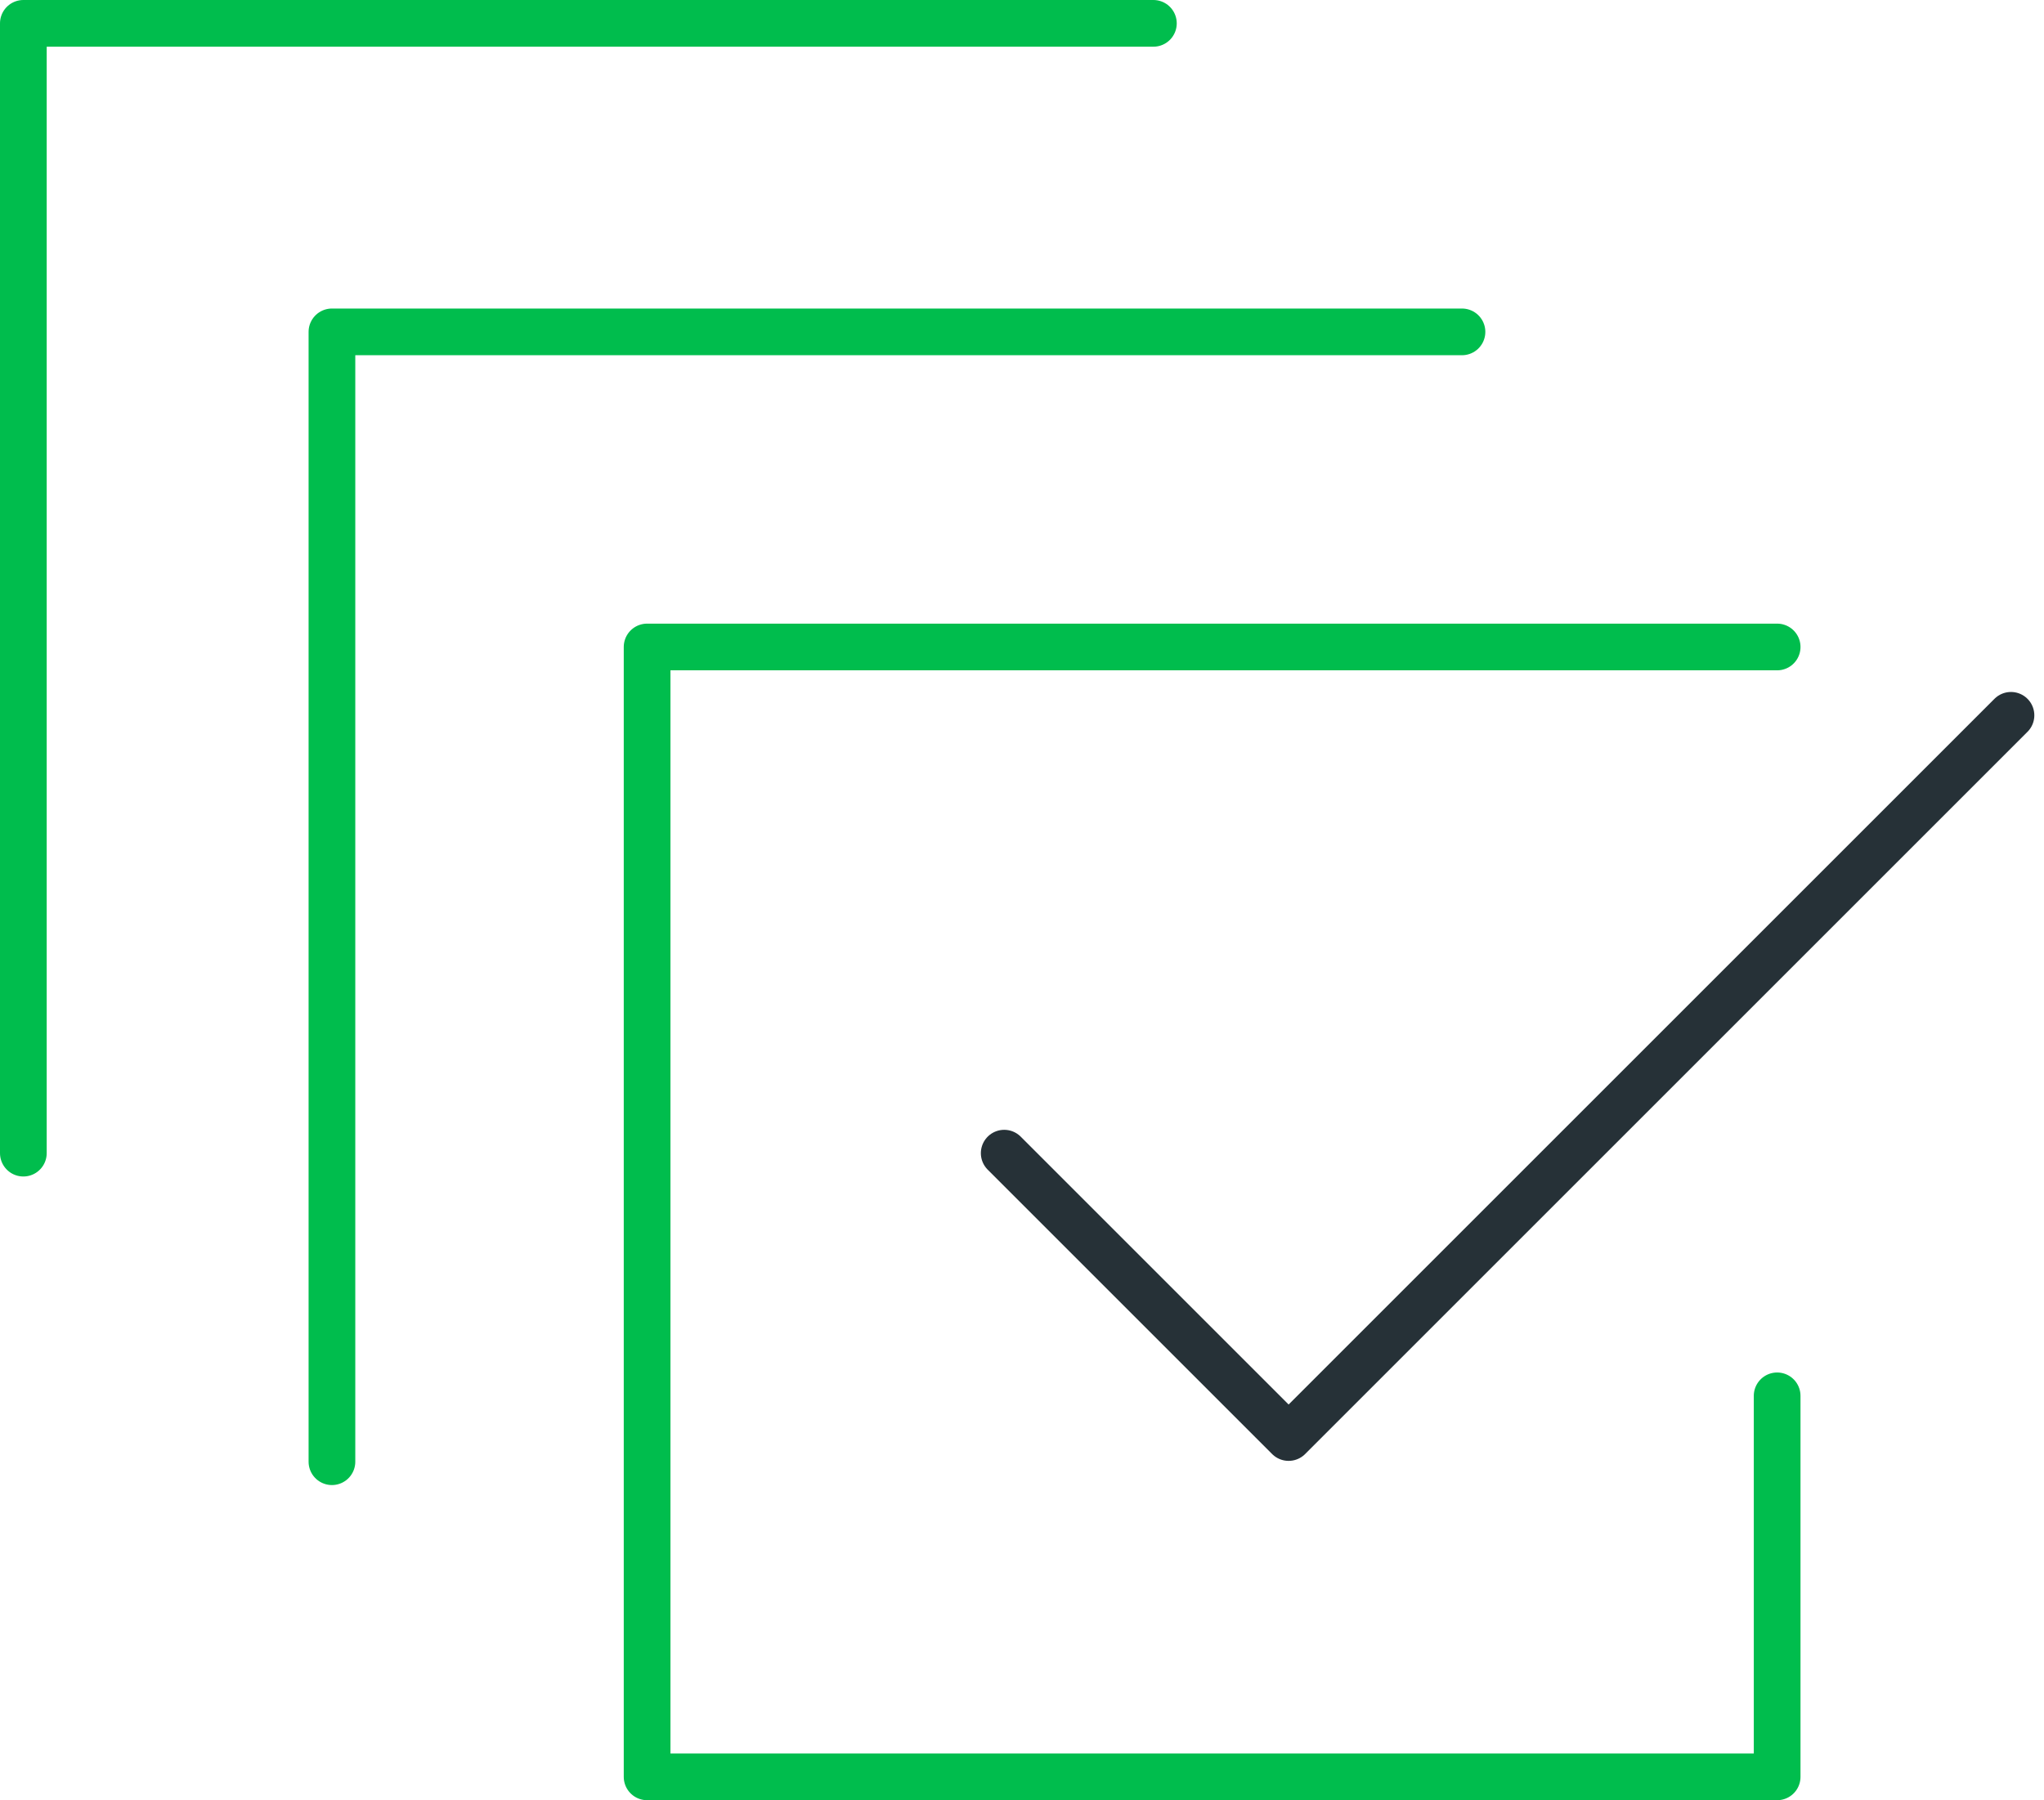
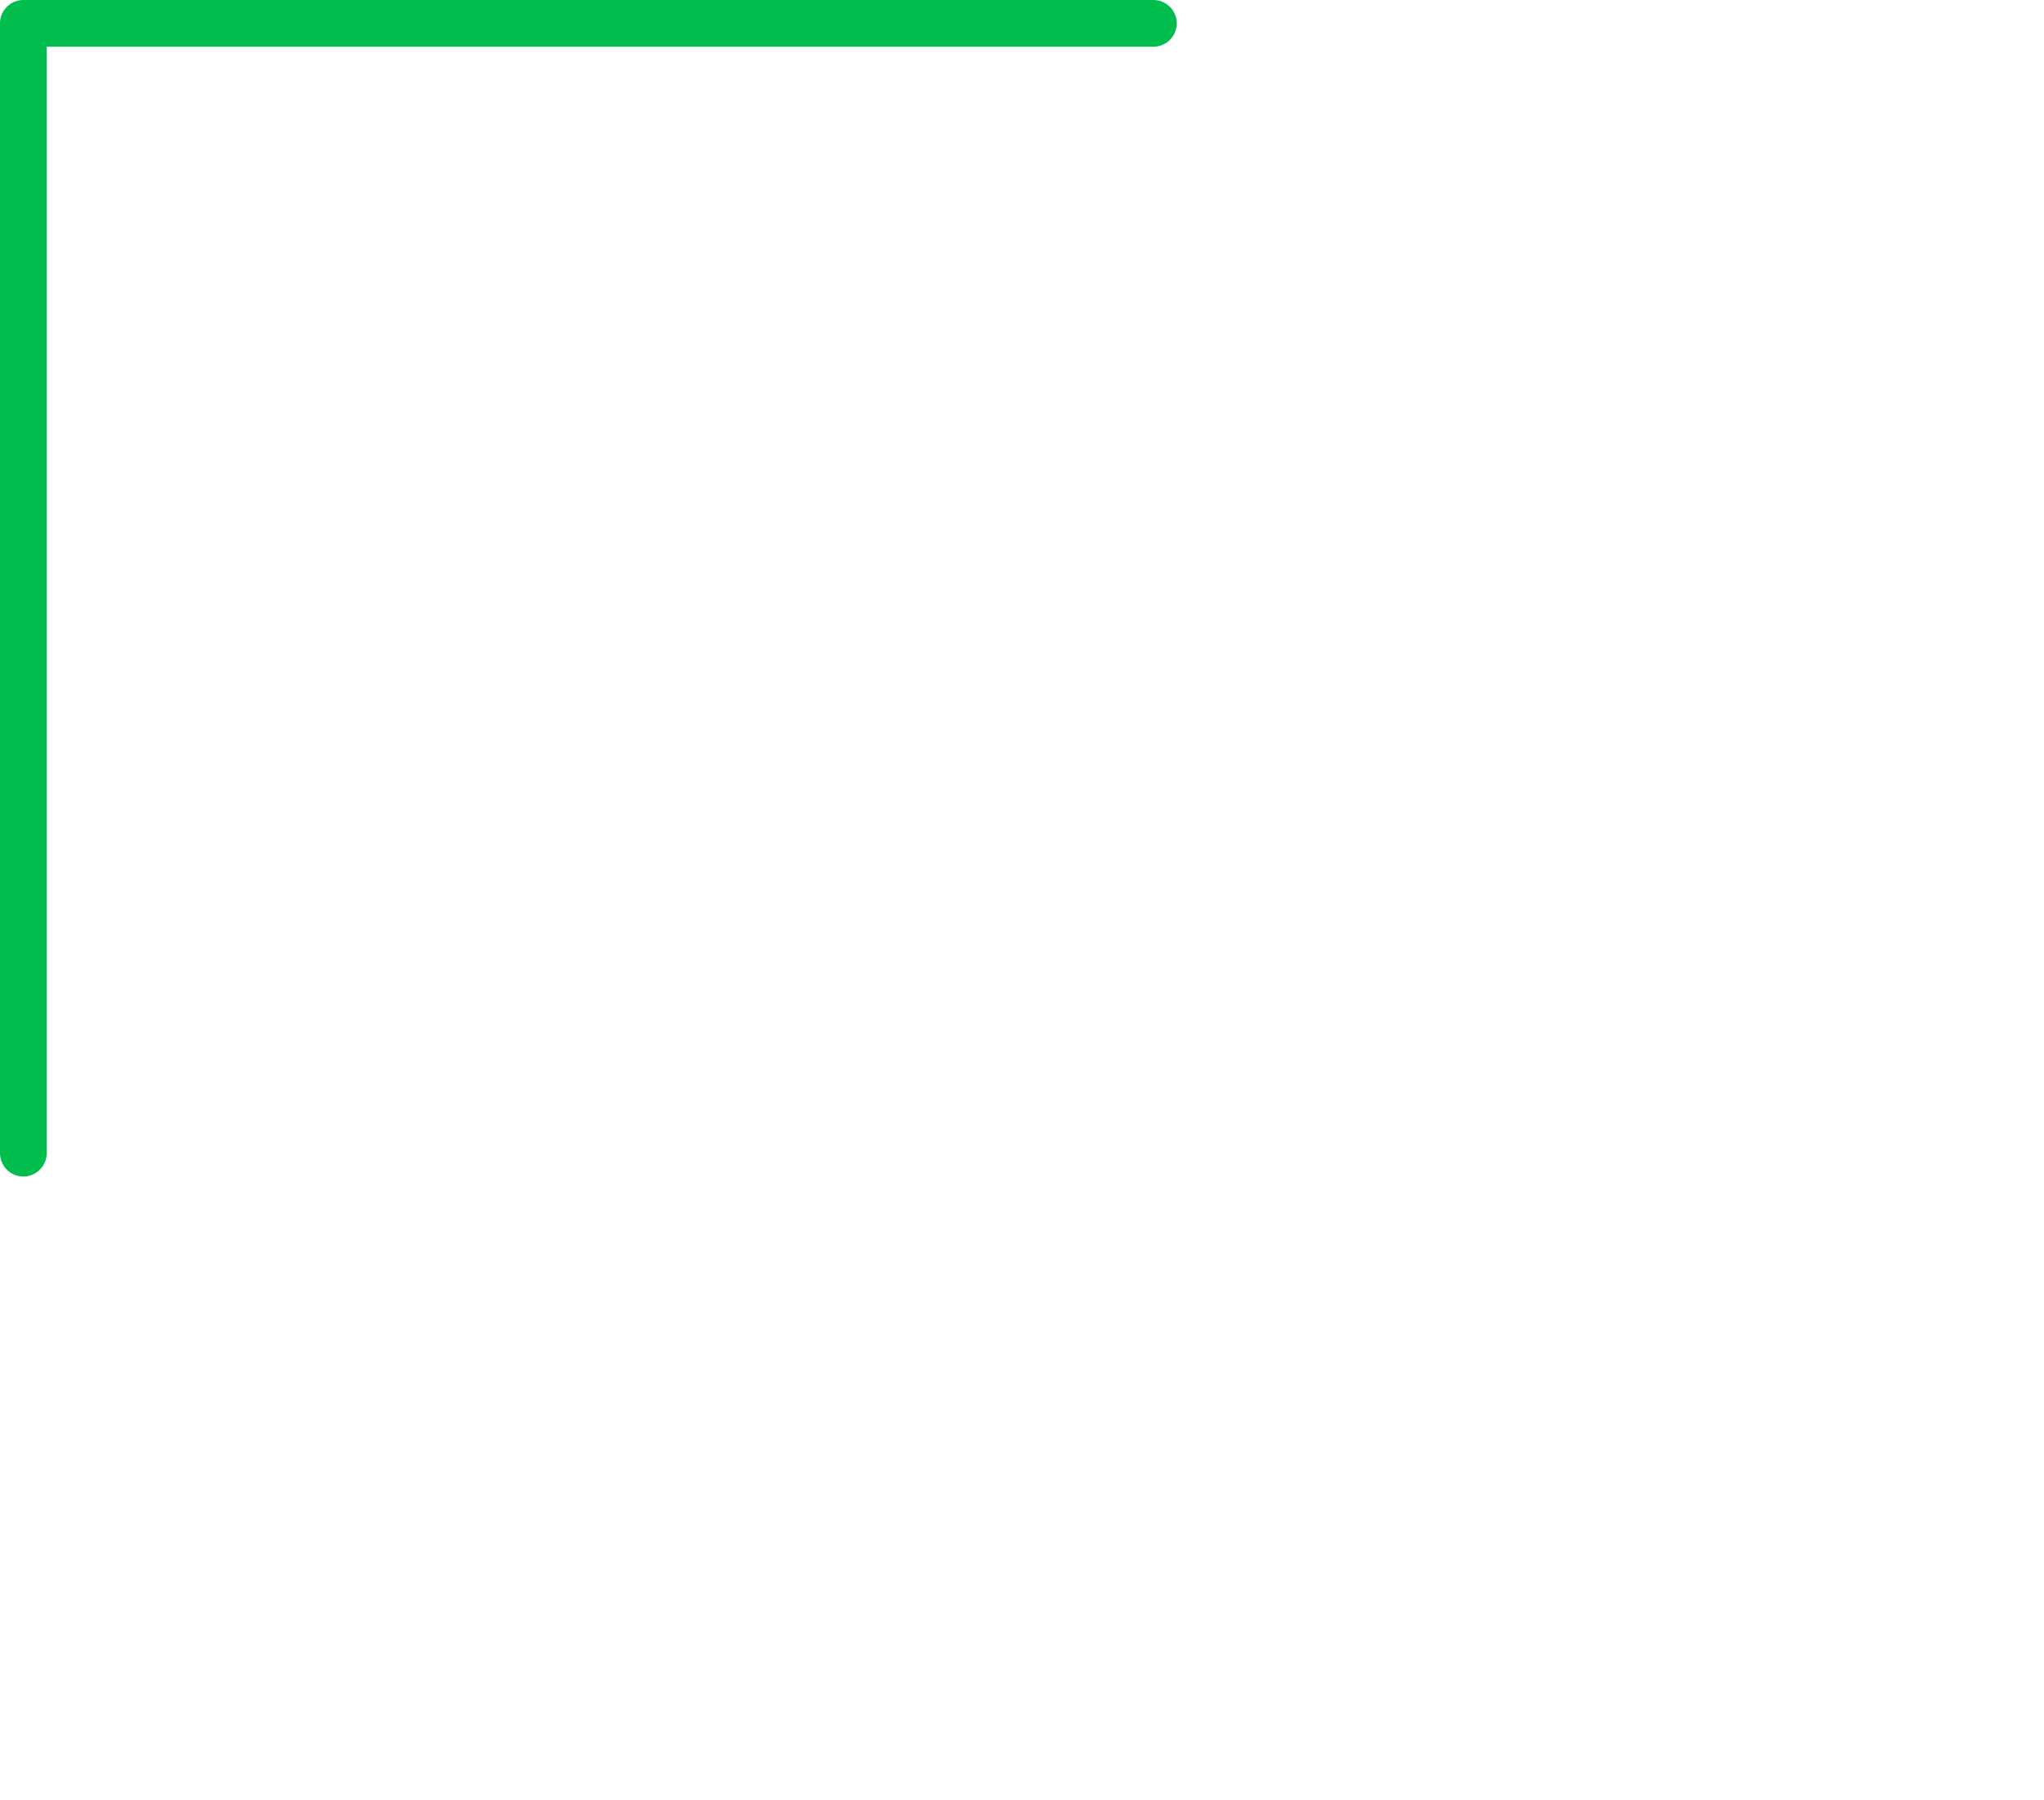
<svg xmlns="http://www.w3.org/2000/svg" width="109.417" height="96.382" viewBox="0 0 109.417 96.382">
  <g id="proactively-manage-risk-icon" transform="translate(-471.175 -420.259)">
-     <path id="Path_6266" data-name="Path 6266" d="M548.158,476.845v20.4H487.666V436.75h60.492" transform="translate(18.149 18.149)" fill="none" stroke="#00BD4D" stroke-linecap="round" stroke-linejoin="round" stroke-width="2.5" />
-     <path id="Path_6267" data-name="Path 6267" d="M479.965,489.542V429.049h60.492" transform="translate(8.979 8.979)" fill="none" stroke="#00BD4D" stroke-linecap="round" stroke-linejoin="round" stroke-width="2.5" />
    <path id="Path_6268" data-name="Path 6268" d="M472.425,482V421.509h60.492" transform="translate(0 0)" fill="none" stroke="#00BD4D" stroke-linecap="round" stroke-linejoin="round" stroke-width="2.5" />
-     <path id="Path_6269" data-name="Path 6269" d="M496.391,461.863l15.225,15.225,38.668-38.668" transform="translate(28.54 20.138)" fill="none" stroke="#263137" stroke-linecap="round" stroke-linejoin="round" stroke-width="2.5" />
  </g>
</svg>